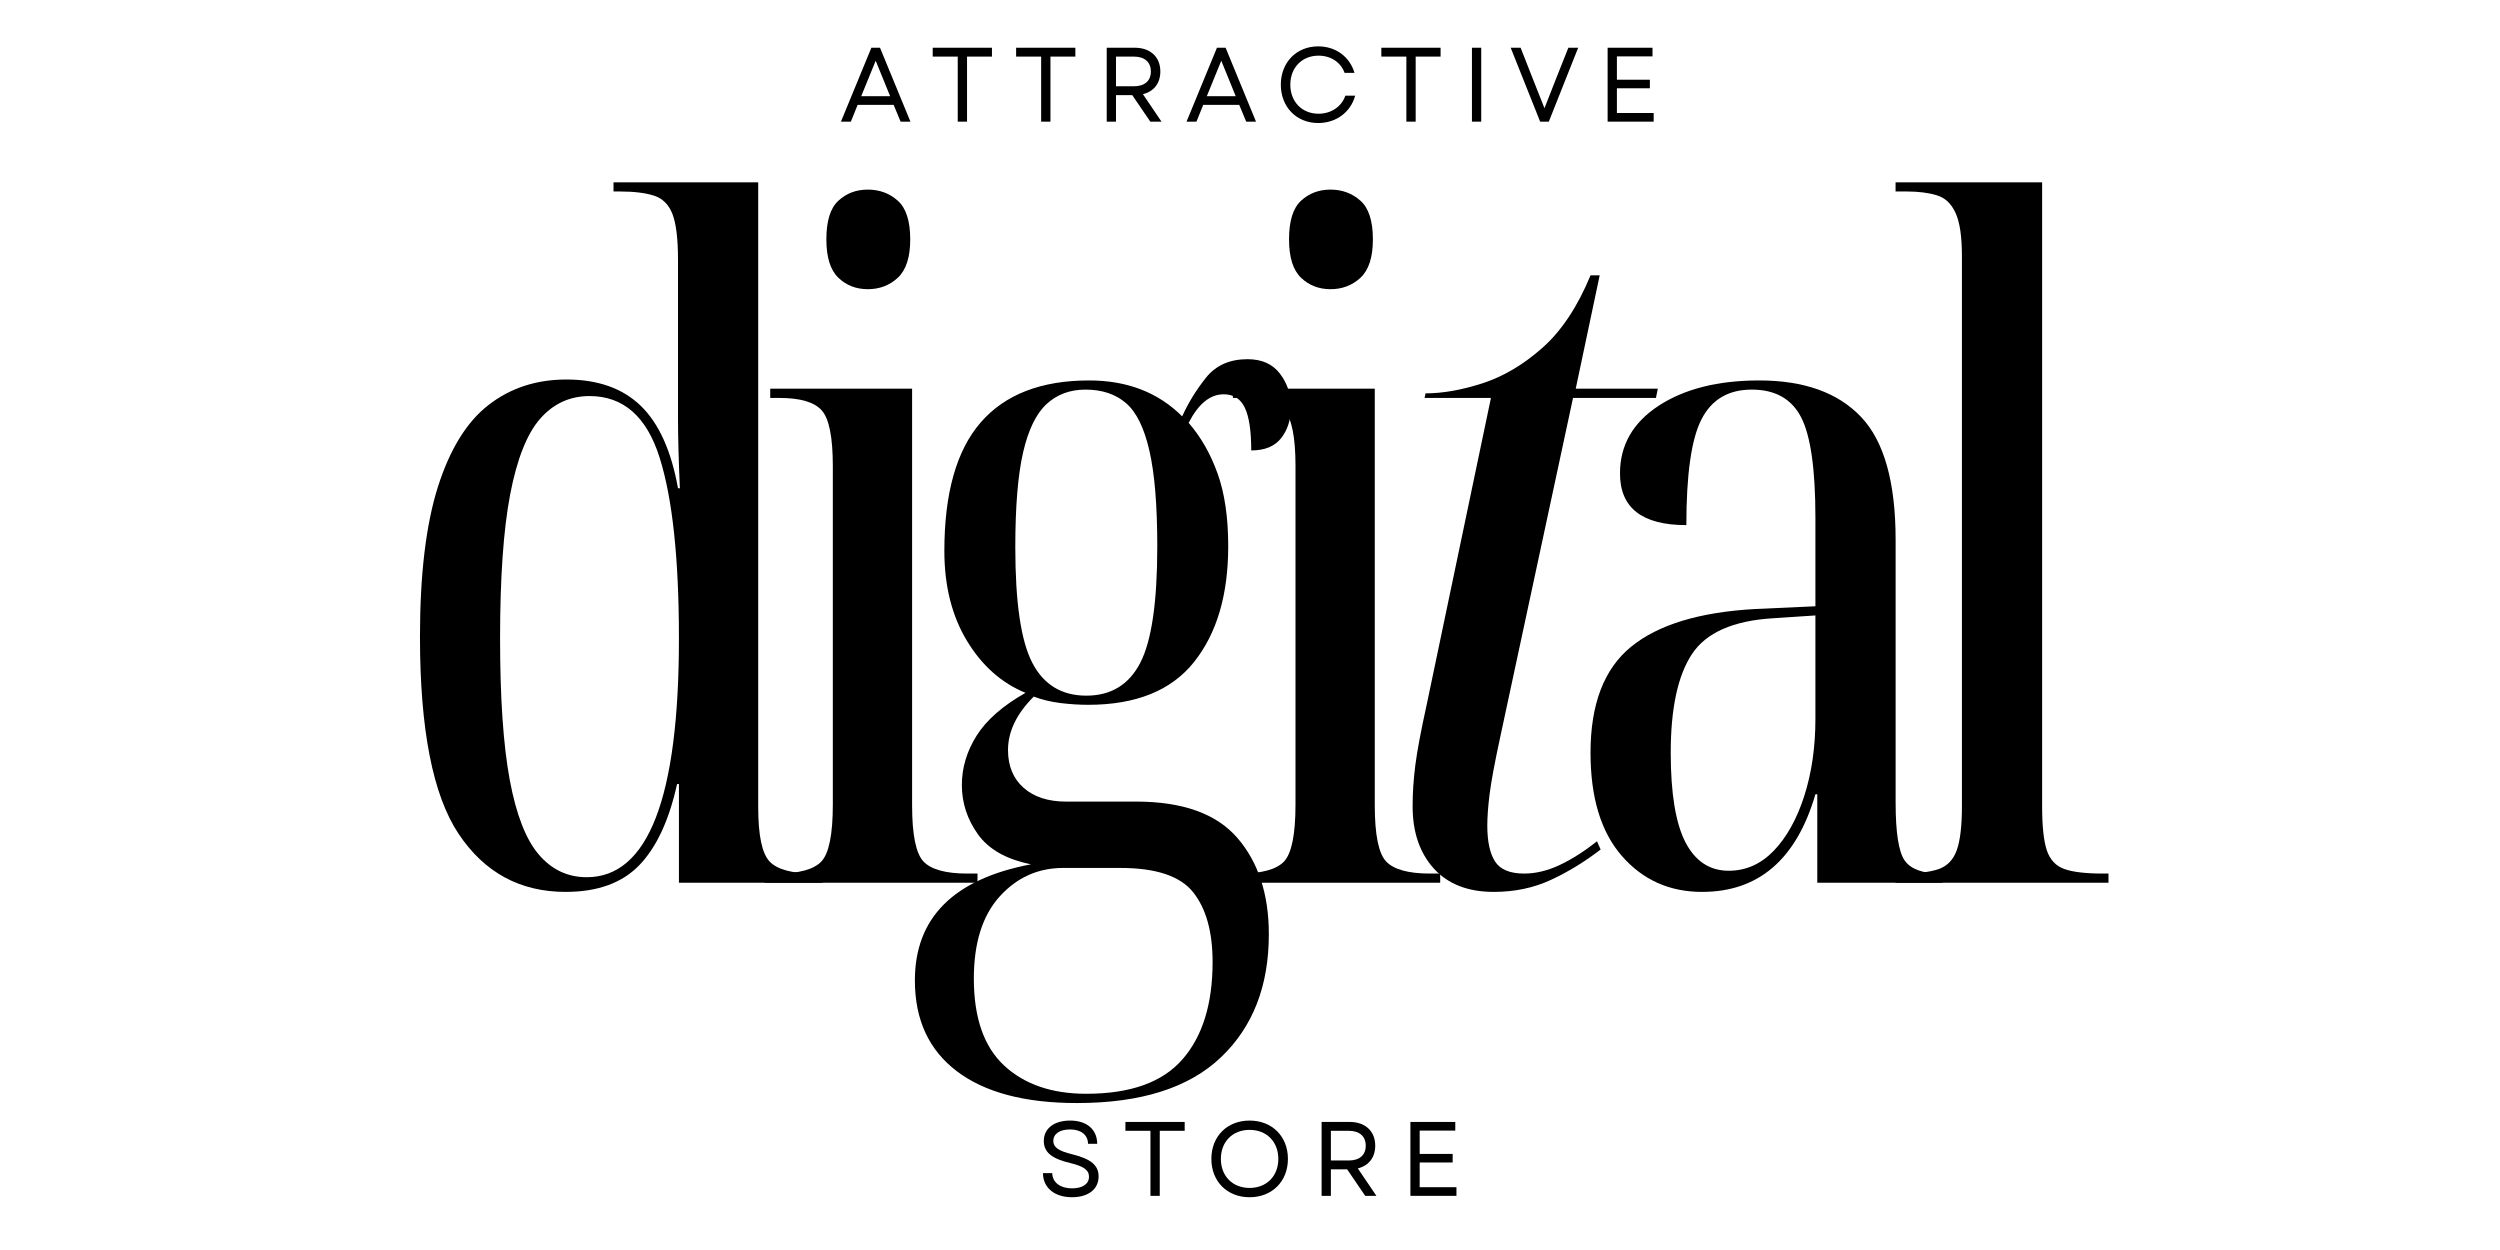
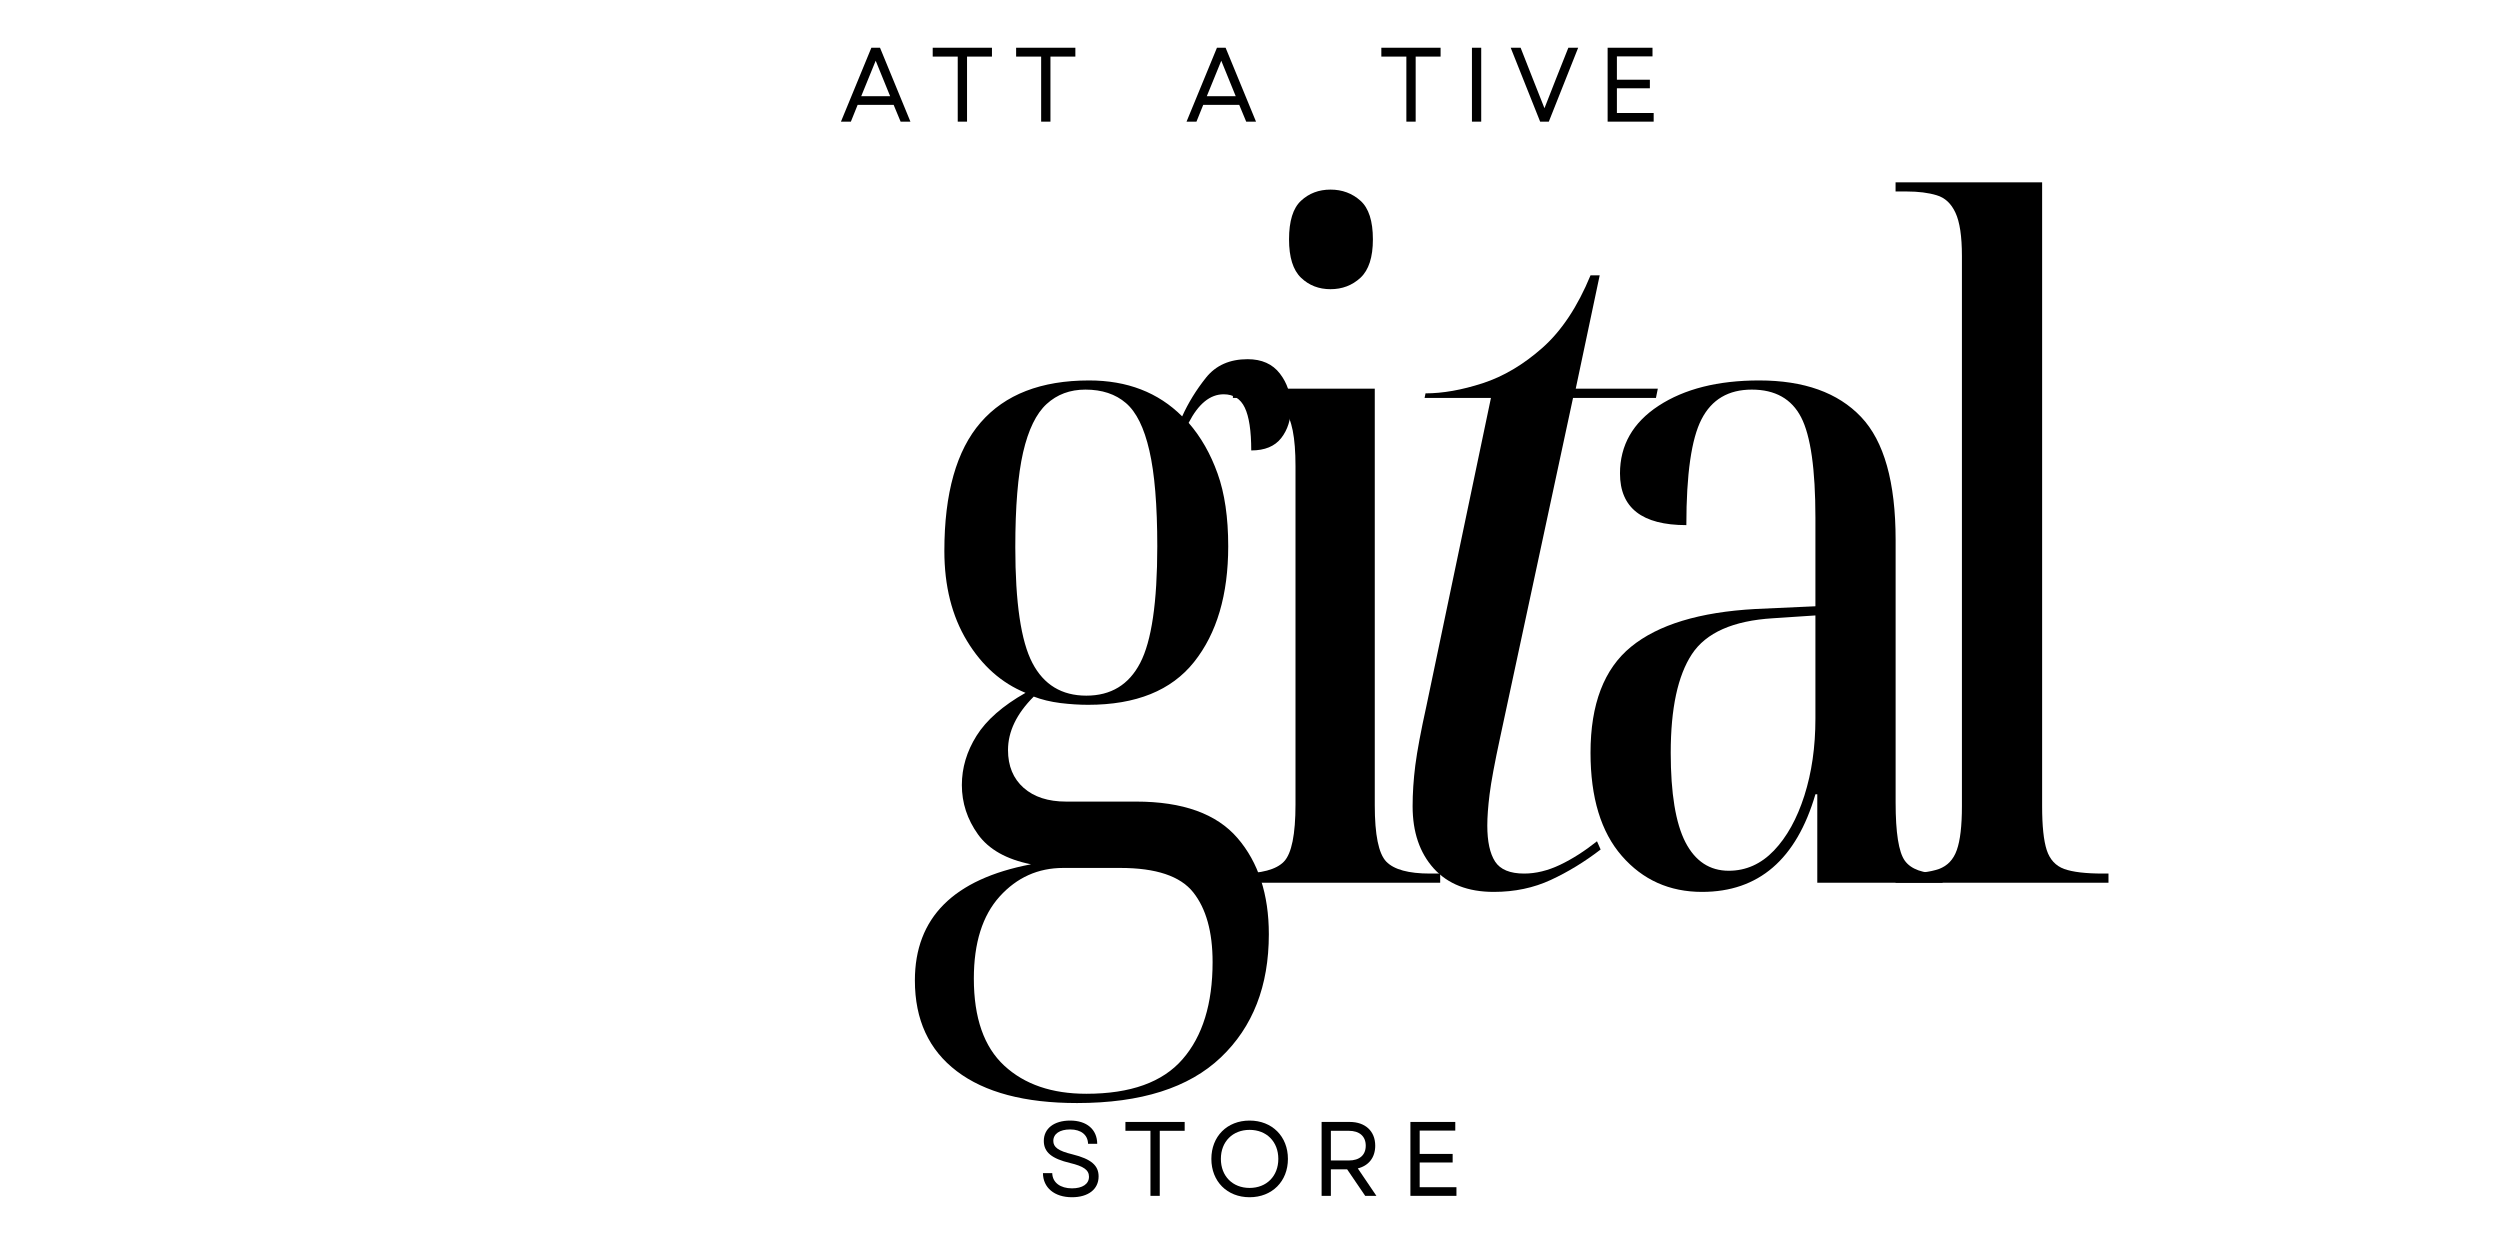
<svg xmlns="http://www.w3.org/2000/svg" width="500" zoomAndPan="magnify" viewBox="0 0 375 187.5" height="250" preserveAspectRatio="xMidYMid meet" version="1.0">
  <defs>
    <g />
  </defs>
  <g fill="#000000" fill-opacity="1">
    <g transform="translate(57.184, 132.41)">
      <g>
-         <path d="M 27.656 1.375 C 20.832 1.375 15.484 -1.523 11.609 -7.328 C 7.742 -13.129 5.812 -22.988 5.812 -36.906 C 5.812 -46.219 6.707 -53.707 8.5 -59.375 C 10.301 -65.039 12.836 -69.141 16.109 -71.672 C 19.379 -74.211 23.27 -75.484 27.781 -75.484 C 32.488 -75.484 36.203 -74.172 38.922 -71.547 C 41.641 -68.922 43.504 -64.797 44.516 -59.172 L 44.797 -59.172 C 44.609 -63.41 44.516 -66.938 44.516 -69.75 C 44.516 -72.562 44.516 -75.254 44.516 -77.828 L 44.516 -93.453 C 44.516 -96.586 44.238 -98.867 43.688 -100.297 C 43.133 -101.723 42.211 -102.645 40.922 -103.062 C 39.629 -103.477 37.926 -103.688 35.812 -103.688 L 34.844 -103.688 L 34.844 -105.062 L 56.547 -105.062 L 56.547 -11.344 C 56.547 -7.102 57.117 -4.379 58.266 -3.172 C 59.422 -1.973 61.66 -1.375 64.984 -1.375 L 66.219 -1.375 L 66.219 0 L 44.656 0 L 44.656 -14.797 L 44.375 -14.797 C 43.176 -9.359 41.285 -5.301 38.703 -2.625 C 36.129 0.039 32.445 1.375 27.656 1.375 Z M 30.828 -0.828 C 40.047 -0.828 44.656 -12.766 44.656 -36.641 C 44.656 -48.617 43.688 -57.672 41.75 -63.797 C 39.812 -69.93 36.312 -73 31.25 -73 C 28.301 -73 25.832 -71.867 23.844 -69.609 C 21.863 -67.348 20.363 -63.566 19.344 -58.266 C 18.332 -52.973 17.828 -45.766 17.828 -36.641 C 17.828 -27.691 18.312 -20.613 19.281 -15.406 C 20.25 -10.207 21.703 -6.477 23.641 -4.219 C 25.578 -1.957 27.973 -0.828 30.828 -0.828 Z M 30.828 -0.828" />
-       </g>
+         </g>
    </g>
  </g>
  <g fill="#000000" fill-opacity="1">
    <g transform="translate(112.346, 132.41)">
      <g>
-         <path d="M 17.828 -89.031 C 16.078 -89.031 14.602 -89.602 13.406 -90.75 C 12.207 -91.906 11.609 -93.82 11.609 -96.5 C 11.609 -99.258 12.207 -101.191 13.406 -102.297 C 14.602 -103.41 16.078 -103.969 17.828 -103.969 C 19.586 -103.969 21.086 -103.41 22.328 -102.297 C 23.566 -101.191 24.188 -99.258 24.188 -96.5 C 24.188 -93.82 23.566 -91.906 22.328 -90.75 C 21.086 -89.602 19.586 -89.031 17.828 -89.031 Z M 2.344 0 L 2.344 -1.375 L 4.141 -1.375 C 7.461 -1.375 9.695 -1.973 10.844 -3.172 C 12 -4.379 12.578 -7.238 12.578 -11.75 L 12.578 -62.484 C 12.578 -66.816 12.023 -69.602 10.922 -70.844 C 9.816 -72.094 7.695 -72.719 4.562 -72.719 L 3.188 -72.719 L 3.188 -74.109 L 24.469 -74.109 L 24.469 -11.609 C 24.469 -7.191 25.039 -4.379 26.188 -3.172 C 27.344 -1.973 29.535 -1.375 32.766 -1.375 L 34.281 -1.375 L 34.281 0 Z M 2.344 0" />
-       </g>
+         </g>
    </g>
  </g>
  <g fill="#000000" fill-opacity="1">
    <g transform="translate(135.295, 132.41)">
      <g>
        <path d="M 26.266 33.047 C 18.43 33.047 12.414 31.453 8.219 28.266 C 4.031 25.086 1.938 20.551 1.938 14.656 C 1.938 5.25 7.742 -0.555 19.359 -2.766 C 15.672 -3.504 13.02 -5 11.406 -7.25 C 9.789 -9.508 8.984 -11.977 8.984 -14.656 C 8.984 -17.238 9.719 -19.703 11.188 -22.047 C 12.664 -24.398 15.113 -26.547 18.531 -28.484 C 14.938 -29.953 12.008 -32.551 9.75 -36.281 C 7.488 -40.02 6.359 -44.516 6.359 -49.766 C 6.359 -58.43 8.176 -64.859 11.812 -69.047 C 15.457 -73.242 20.875 -75.344 28.062 -75.344 C 33.781 -75.344 38.438 -73.547 42.031 -69.953 C 42.945 -71.984 44.141 -73.922 45.609 -75.766 C 47.086 -77.609 49.164 -78.531 51.844 -78.531 C 53.969 -78.531 55.582 -77.812 56.688 -76.375 C 57.789 -74.945 58.344 -73.27 58.344 -71.344 C 58.344 -69.5 57.859 -67.953 56.891 -66.703 C 55.922 -65.461 54.422 -64.844 52.391 -64.844 C 52.391 -67.789 52.066 -69.93 51.422 -71.266 C 50.785 -72.598 49.727 -73.266 48.25 -73.266 C 46.219 -73.266 44.469 -71.836 43 -68.984 C 44.844 -66.867 46.289 -64.332 47.344 -61.375 C 48.406 -58.426 48.938 -54.789 48.938 -50.469 C 48.938 -43.188 47.227 -37.398 43.812 -33.109 C 40.406 -28.828 35.109 -26.688 27.922 -26.688 C 26.629 -26.688 25.242 -26.773 23.766 -26.953 C 22.297 -27.141 20.961 -27.461 19.766 -27.922 C 17.191 -25.348 15.906 -22.676 15.906 -19.906 C 15.906 -17.508 16.688 -15.617 18.25 -14.234 C 19.812 -12.859 21.93 -12.172 24.609 -12.172 L 35.109 -12.172 C 42.117 -12.172 47.191 -10.348 50.328 -6.703 C 53.461 -3.066 55.031 1.742 55.031 7.734 C 55.031 15.484 52.629 21.641 47.828 26.203 C 43.035 30.766 35.848 33.047 26.266 33.047 Z M 27.656 -28.062 C 31.344 -28.062 34.035 -29.695 35.734 -32.969 C 37.441 -36.238 38.297 -42.07 38.297 -50.469 C 38.297 -56.633 37.898 -61.422 37.109 -64.828 C 36.328 -68.242 35.156 -70.617 33.594 -71.953 C 32.031 -73.297 30.004 -73.969 27.516 -73.969 C 25.211 -73.969 23.273 -73.25 21.703 -71.812 C 20.141 -70.383 18.961 -67.969 18.172 -64.562 C 17.391 -61.156 17 -56.41 17 -50.328 C 17 -42.023 17.852 -36.238 19.562 -32.969 C 21.27 -29.695 23.969 -28.062 27.656 -28.062 Z M 27.656 31.656 C 34.289 31.656 39.102 29.926 42.094 26.469 C 45.094 23.02 46.594 18.16 46.594 11.891 C 46.594 7.367 45.625 3.883 43.688 1.438 C 41.75 -1 38.109 -2.219 32.766 -2.219 L 24.188 -2.219 C 20.414 -2.219 17.238 -0.789 14.656 2.062 C 12.07 4.926 10.781 9.031 10.781 14.375 C 10.781 20.27 12.301 24.625 15.344 27.438 C 18.383 30.25 22.488 31.656 27.656 31.656 Z M 27.656 31.656" />
      </g>
    </g>
  </g>
  <g fill="#000000" fill-opacity="1">
    <g transform="translate(181.747, 132.41)">
      <g>
        <path d="M 17.828 -89.031 C 16.078 -89.031 14.602 -89.602 13.406 -90.75 C 12.207 -91.906 11.609 -93.82 11.609 -96.5 C 11.609 -99.258 12.207 -101.191 13.406 -102.297 C 14.602 -103.41 16.078 -103.969 17.828 -103.969 C 19.586 -103.969 21.086 -103.41 22.328 -102.297 C 23.566 -101.191 24.188 -99.258 24.188 -96.5 C 24.188 -93.82 23.566 -91.906 22.328 -90.75 C 21.086 -89.602 19.586 -89.031 17.828 -89.031 Z M 2.344 0 L 2.344 -1.375 L 4.141 -1.375 C 7.461 -1.375 9.695 -1.973 10.844 -3.172 C 12 -4.379 12.578 -7.238 12.578 -11.75 L 12.578 -62.484 C 12.578 -66.816 12.023 -69.602 10.922 -70.844 C 9.816 -72.094 7.695 -72.719 4.562 -72.719 L 3.188 -72.719 L 3.188 -74.109 L 24.469 -74.109 L 24.469 -11.609 C 24.469 -7.191 25.039 -4.379 26.188 -3.172 C 27.344 -1.973 29.535 -1.375 32.766 -1.375 L 34.281 -1.375 L 34.281 0 Z M 2.344 0" />
      </g>
    </g>
  </g>
  <g fill="#000000" fill-opacity="1">
    <g transform="translate(204.704, 132.41)">
      <g>
        <path d="M 19.359 1.375 C 15.484 1.375 12.484 0.203 10.359 -2.141 C 8.242 -4.492 7.188 -7.602 7.188 -11.469 C 7.188 -13.406 7.32 -15.457 7.594 -17.625 C 7.875 -19.789 8.43 -22.766 9.266 -26.547 L 18.938 -72.719 L 8.984 -72.719 L 9.125 -73.406 C 11.707 -73.406 14.562 -73.91 17.688 -74.922 C 20.82 -75.941 23.816 -77.719 26.672 -80.25 C 29.535 -82.789 31.938 -86.41 33.875 -91.109 L 35.25 -91.109 L 31.656 -74.109 L 43.969 -74.109 L 43.688 -72.719 L 31.25 -72.719 L 20.328 -21.844 C 19.492 -17.969 18.961 -15.109 18.734 -13.266 C 18.504 -11.422 18.391 -9.859 18.391 -8.578 C 18.391 -6.18 18.781 -4.379 19.562 -3.172 C 20.344 -1.973 21.797 -1.375 23.922 -1.375 C 25.672 -1.375 27.469 -1.812 29.312 -2.688 C 31.156 -3.57 33 -4.75 34.844 -6.219 L 35.391 -4.984 C 32.992 -3.141 30.504 -1.617 27.922 -0.422 C 25.348 0.773 22.492 1.375 19.359 1.375 Z M 19.359 1.375" />
      </g>
    </g>
  </g>
  <g fill="#000000" fill-opacity="1">
    <g transform="translate(233.187, 132.41)">
      <g>
        <path d="M 22.125 1.375 C 17.238 1.375 13.227 -0.422 10.094 -4.016 C 6.957 -7.609 5.391 -12.77 5.391 -19.5 C 5.391 -26.781 7.414 -32.078 11.469 -35.391 C 15.531 -38.711 21.754 -40.602 30.141 -41.062 L 39.125 -41.469 L 39.125 -54.75 C 39.125 -62.031 38.41 -67.051 36.984 -69.812 C 35.555 -72.582 33.086 -73.969 29.578 -73.969 C 26.078 -73.969 23.566 -72.488 22.047 -69.531 C 20.523 -66.582 19.766 -61.285 19.766 -53.641 C 13.129 -53.641 9.812 -56.223 9.812 -61.391 C 9.812 -65.629 11.742 -69.016 15.609 -71.547 C 19.484 -74.078 24.508 -75.344 30.688 -75.344 C 37.414 -75.344 42.508 -73.52 45.969 -69.875 C 49.426 -66.238 51.156 -60.086 51.156 -51.422 L 51.156 -12.031 C 51.156 -7.508 51.613 -4.602 52.531 -3.312 C 53.457 -2.02 55.254 -1.375 57.922 -1.375 L 58.203 -1.375 L 58.203 0 L 39.406 0 L 39.406 -13.266 L 39.125 -13.266 C 36.27 -3.504 30.602 1.375 22.125 1.375 Z M 26.125 -1.797 C 28.707 -1.797 30.969 -2.805 32.906 -4.828 C 34.844 -6.859 36.363 -9.602 37.469 -13.062 C 38.57 -16.52 39.125 -20.367 39.125 -24.609 L 39.125 -40.094 L 32.766 -39.672 C 26.773 -39.305 22.719 -37.508 20.594 -34.281 C 18.477 -31.062 17.422 -26.133 17.422 -19.5 C 17.422 -13.414 18.156 -8.941 19.625 -6.078 C 21.102 -3.223 23.27 -1.797 26.125 -1.797 Z M 26.125 -1.797" />
      </g>
    </g>
  </g>
  <g fill="#000000" fill-opacity="1">
    <g transform="translate(282.819, 132.41)">
      <g>
        <path d="M 1.516 0 L 1.516 -1.375 L 2.344 -1.375 C 4.832 -1.375 6.723 -1.602 8.016 -2.062 C 9.305 -2.531 10.203 -3.477 10.703 -4.906 C 11.211 -6.332 11.469 -8.52 11.469 -11.469 L 11.469 -94.016 C 11.469 -96.961 11.145 -99.125 10.5 -100.5 C 9.863 -101.883 8.922 -102.758 7.672 -103.125 C 6.43 -103.5 4.938 -103.688 3.188 -103.688 L 1.516 -103.688 L 1.516 -105.062 L 23.5 -105.062 L 23.5 -11.469 C 23.5 -8.52 23.727 -6.332 24.188 -4.906 C 24.656 -3.477 25.531 -2.531 26.812 -2.062 C 28.102 -1.602 30.039 -1.375 32.625 -1.375 L 33.453 -1.375 L 33.453 0 Z M 1.516 0" />
      </g>
    </g>
  </g>
  <g fill="#000000" fill-opacity="1">
    <g transform="translate(125.873, 18.247)">
      <g>
        <path d="M 0.27 0 L 1.758 0 L 2.773 -2.52 L 8.172 -2.52 L 9.219 0 L 10.691 0 L 6.129 -11.086 L 4.832 -11.086 Z M 3.309 -3.816 L 5.48 -9.141 L 7.648 -3.816 Z M 3.309 -3.816" />
      </g>
    </g>
  </g>
  <g fill="#000000" fill-opacity="1">
    <g transform="translate(139.367, 18.247)">
      <g>
        <path d="M 4.293 0 L 5.688 0 L 5.688 -9.758 L 9.426 -9.758 L 9.426 -11.086 L 0.539 -11.086 L 0.539 -9.758 L 4.293 -9.758 Z M 4.293 0" />
      </g>
    </g>
  </g>
  <g fill="#000000" fill-opacity="1">
    <g transform="translate(151.879, 18.247)">
      <g>
        <path d="M 4.293 0 L 5.688 0 L 5.688 -9.758 L 9.426 -9.758 L 9.426 -11.086 L 0.539 -11.086 L 0.539 -9.758 L 4.293 -9.758 Z M 4.293 0" />
      </g>
    </g>
  </g>
  <g fill="#000000" fill-opacity="1">
    <g transform="translate(164.391, 18.247)">
      <g>
-         <path d="M 1.617 0 L 3.008 0 L 3.008 -3.977 L 5.449 -3.977 L 8.156 0 L 9.836 0 L 7.047 -4.117 C 8.664 -4.516 9.66 -5.734 9.66 -7.523 C 9.66 -9.727 8.141 -11.086 5.844 -11.086 L 1.617 -11.086 Z M 3.008 -5.305 L 3.008 -9.758 L 5.688 -9.758 C 7.301 -9.758 8.238 -8.934 8.238 -7.523 C 8.238 -6.113 7.301 -5.305 5.688 -5.305 Z M 3.008 -5.305" />
-       </g>
+         </g>
    </g>
  </g>
  <g fill="#000000" fill-opacity="1">
    <g transform="translate(177.711, 18.247)">
      <g>
        <path d="M 0.27 0 L 1.758 0 L 2.773 -2.52 L 8.172 -2.52 L 9.219 0 L 10.691 0 L 6.129 -11.086 L 4.832 -11.086 Z M 3.309 -3.816 L 5.48 -9.141 L 7.648 -3.816 Z M 3.309 -3.816" />
      </g>
    </g>
  </g>
  <g fill="#000000" fill-opacity="1">
    <g transform="translate(191.204, 18.247)">
      <g>
-         <path d="M 6.527 0.207 C 9.219 0.207 11.402 -1.426 12.07 -3.895 L 10.598 -3.895 C 10.027 -2.234 8.457 -1.188 6.574 -1.188 C 4.102 -1.188 2.344 -2.977 2.344 -5.543 C 2.344 -8.109 4.102 -9.898 6.574 -9.898 C 8.41 -9.898 9.914 -8.918 10.484 -7.316 L 11.973 -7.316 C 11.246 -9.758 9.141 -11.293 6.527 -11.293 C 3.262 -11.293 0.918 -8.887 0.918 -5.543 C 0.918 -2.203 3.262 0.207 6.527 0.207 Z M 6.527 0.207" />
-       </g>
+         </g>
    </g>
  </g>
  <g fill="#000000" fill-opacity="1">
    <g transform="translate(206.662, 18.247)">
      <g>
        <path d="M 4.293 0 L 5.688 0 L 5.688 -9.758 L 9.426 -9.758 L 9.426 -11.086 L 0.539 -11.086 L 0.539 -9.758 L 4.293 -9.758 Z M 4.293 0" />
      </g>
    </g>
  </g>
  <g fill="#000000" fill-opacity="1">
    <g transform="translate(219.174, 18.247)">
      <g>
        <path d="M 1.617 0 L 3.008 0 L 3.008 -11.086 L 1.617 -11.086 Z M 1.617 0" />
      </g>
    </g>
  </g>
  <g fill="#000000" fill-opacity="1">
    <g transform="translate(226.334, 18.247)">
      <g>
        <path d="M 4.688 0 L 5.988 0 L 10.391 -11.086 L 8.918 -11.086 L 7.062 -6.414 L 5.336 -2.012 L 3.594 -6.414 L 1.758 -11.086 L 0.27 -11.086 Z M 4.688 0" />
      </g>
    </g>
  </g>
  <g fill="#000000" fill-opacity="1">
    <g transform="translate(239.527, 18.247)">
      <g>
        <path d="M 1.617 0 L 8.523 0 L 8.523 -1.297 L 3.008 -1.297 L 3.008 -5.004 L 7.953 -5.004 L 7.953 -6.289 L 3.008 -6.289 L 3.008 -9.789 L 8.348 -9.789 L 8.348 -11.086 L 1.617 -11.086 Z M 1.617 0" />
      </g>
    </g>
  </g>
  <g fill="#000000" fill-opacity="1">
    <g transform="translate(155.493, 179.378)">
      <g>
        <path d="M 5.305 0.207 C 7.73 0.207 9.297 -0.98 9.297 -2.914 C 9.297 -4.547 8.203 -5.527 5.371 -6.227 C 3.215 -6.746 2.504 -7.316 2.504 -8.238 C 2.504 -9.297 3.453 -9.961 5.035 -9.961 C 6.668 -9.961 7.684 -9.141 7.715 -7.809 L 9.09 -7.809 C 9.074 -9.961 7.523 -11.293 5.035 -11.293 C 2.613 -11.293 1.078 -10.105 1.078 -8.238 C 1.078 -6.527 2.297 -5.574 5.02 -4.926 C 7.016 -4.449 7.855 -3.895 7.855 -2.867 C 7.855 -1.773 6.875 -1.125 5.305 -1.125 C 3.578 -1.125 2.375 -1.98 2.344 -3.406 L 0.949 -3.406 C 0.965 -1.234 2.66 0.207 5.305 0.207 Z M 5.305 0.207" />
      </g>
    </g>
  </g>
  <g fill="#000000" fill-opacity="1">
    <g transform="translate(168.275, 179.378)">
      <g>
        <path d="M 4.293 0 L 5.688 0 L 5.688 -9.758 L 9.426 -9.758 L 9.426 -11.086 L 0.539 -11.086 L 0.539 -9.758 L 4.293 -9.758 Z M 4.293 0" />
      </g>
    </g>
  </g>
  <g fill="#000000" fill-opacity="1">
    <g transform="translate(180.787, 179.378)">
      <g>
        <path d="M 6.652 0.207 C 10.027 0.207 12.402 -2.172 12.402 -5.543 C 12.402 -8.918 10.027 -11.293 6.652 -11.293 C 3.277 -11.293 0.918 -8.918 0.918 -5.543 C 0.918 -2.172 3.277 0.207 6.652 0.207 Z M 2.344 -5.543 C 2.344 -8.125 4.102 -9.898 6.652 -9.898 C 9.203 -9.898 10.961 -8.125 10.961 -5.543 C 10.961 -2.961 9.203 -1.188 6.652 -1.188 C 4.102 -1.188 2.344 -2.961 2.344 -5.543 Z M 2.344 -5.543" />
      </g>
    </g>
  </g>
  <g fill="#000000" fill-opacity="1">
    <g transform="translate(196.624, 179.378)">
      <g>
        <path d="M 1.617 0 L 3.008 0 L 3.008 -3.977 L 5.449 -3.977 L 8.156 0 L 9.836 0 L 7.047 -4.117 C 8.664 -4.516 9.66 -5.734 9.66 -7.523 C 9.66 -9.727 8.141 -11.086 5.844 -11.086 L 1.617 -11.086 Z M 3.008 -5.305 L 3.008 -9.758 L 5.688 -9.758 C 7.301 -9.758 8.238 -8.934 8.238 -7.523 C 8.238 -6.113 7.301 -5.305 5.688 -5.305 Z M 3.008 -5.305" />
      </g>
    </g>
  </g>
  <g fill="#000000" fill-opacity="1">
    <g transform="translate(209.944, 179.378)">
      <g>
        <path d="M 1.617 0 L 8.523 0 L 8.523 -1.297 L 3.008 -1.297 L 3.008 -5.004 L 7.953 -5.004 L 7.953 -6.289 L 3.008 -6.289 L 3.008 -9.789 L 8.348 -9.789 L 8.348 -11.086 L 1.617 -11.086 Z M 1.617 0" />
      </g>
    </g>
  </g>
</svg>